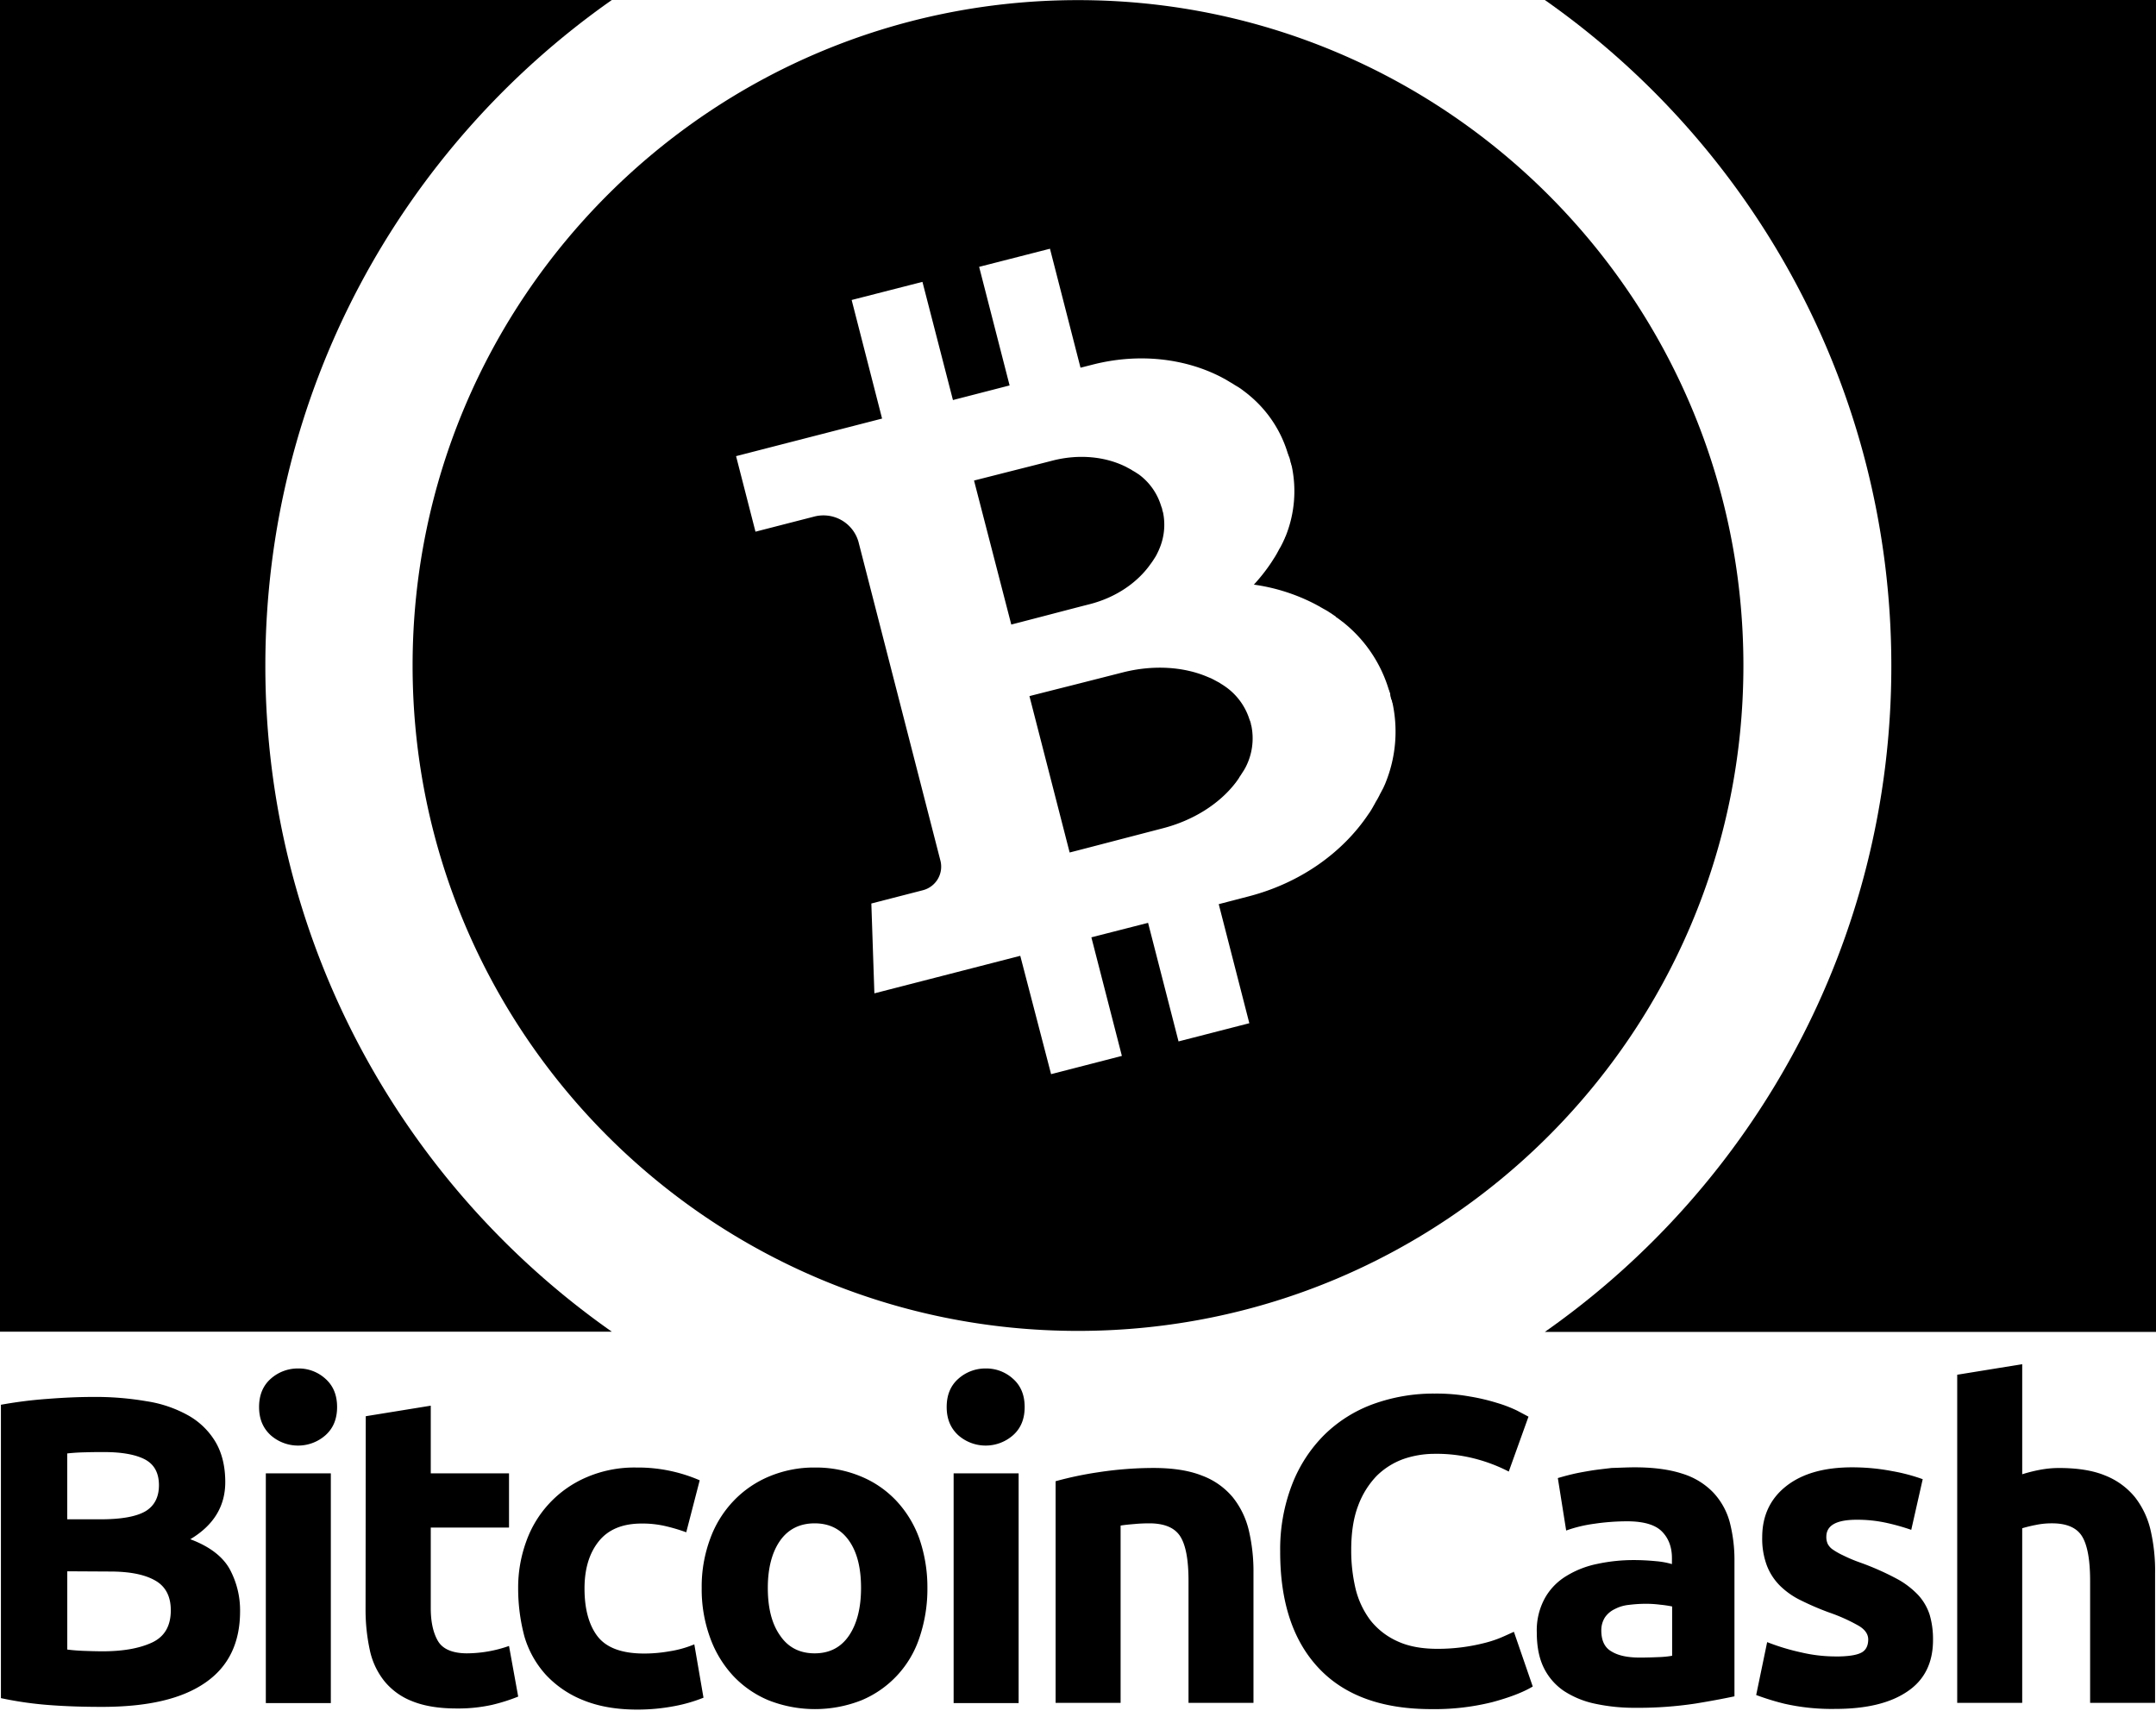
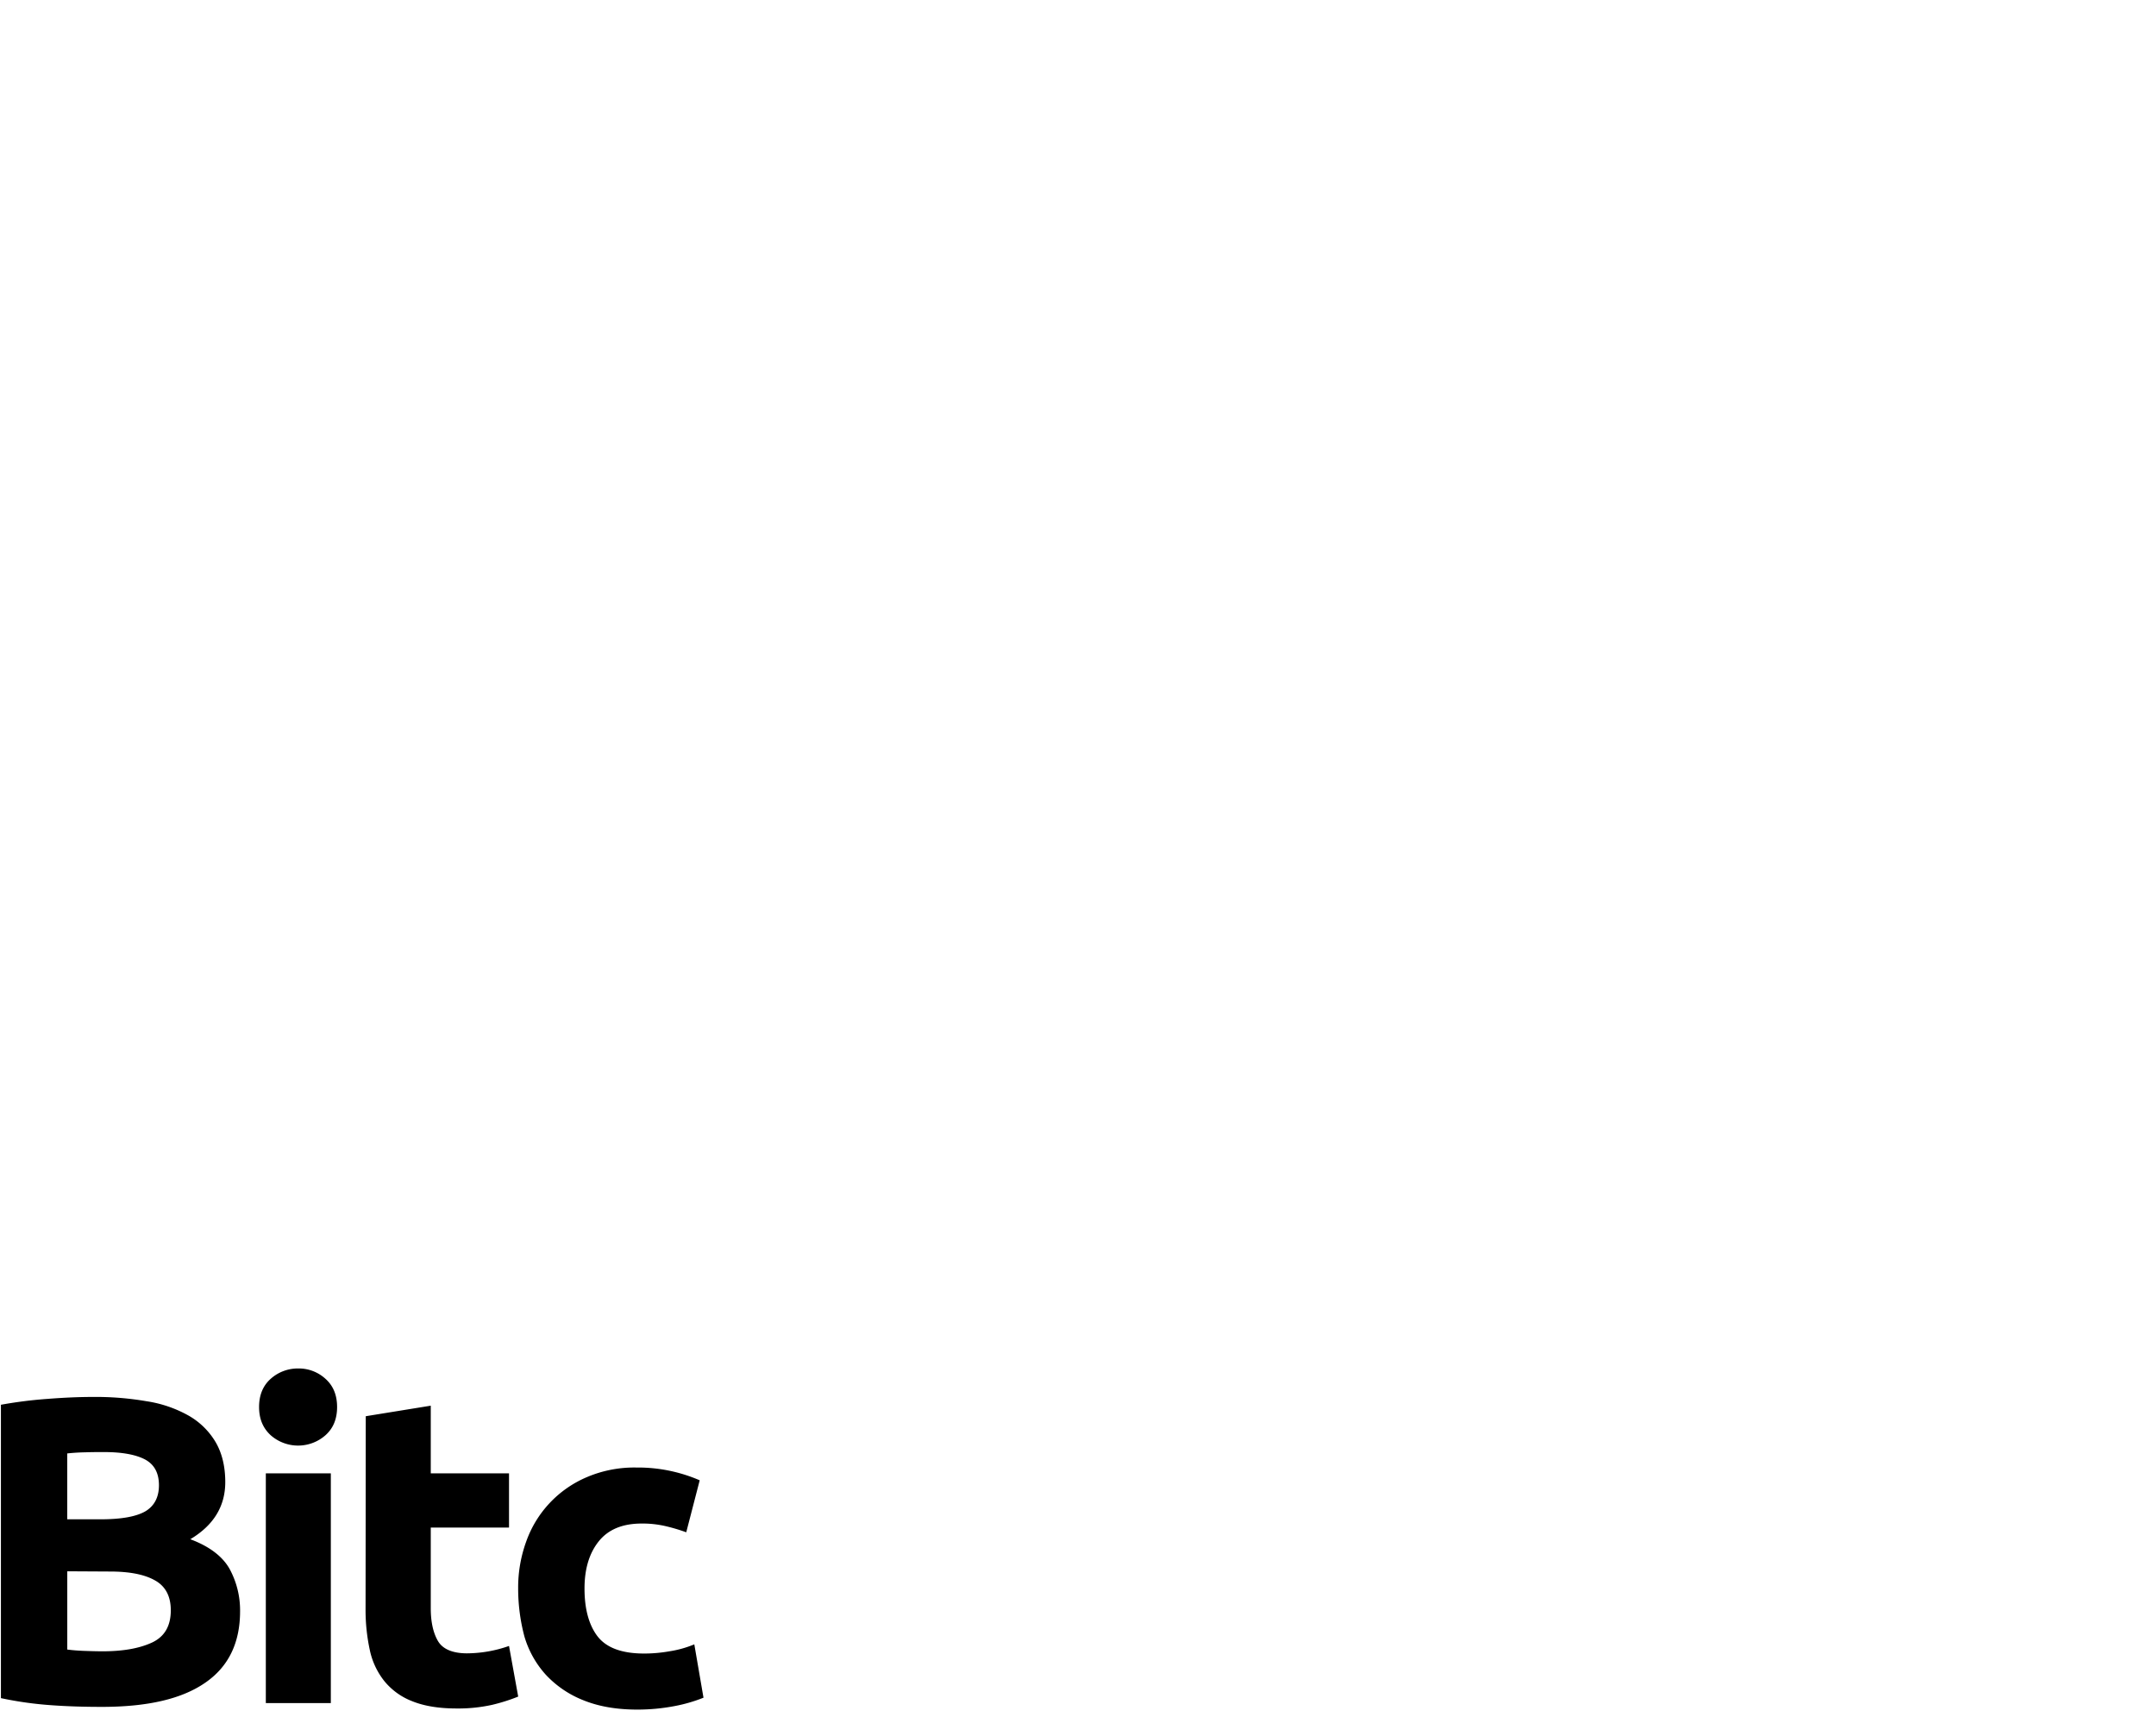
<svg xmlns="http://www.w3.org/2000/svg" width="54" height="43" viewBox="0 0 54 43" fill="#000000">
  <path d="M2.55 42.752c-.416 0-.832-.011-1.241-.04a9.069 9.069 0 01-1.286-.179v-7.348c.38-.069.765-.118 1.15-.146.416-.033.804-.05 1.163-.05.446-.004.89.032 1.33.107.367.054.72.174 1.044.353.282.157.519.386.685.663.163.275.247.611.247 1.01 0 .606-.292 1.083-.876 1.431.483.18.809.433.983.741.177.325.268.69.264 1.061 0 .797-.292 1.392-.87 1.79-.59.41-1.449.607-2.594.607zm-.865-4.698h.83c.528 0 .899-.068 1.129-.202.224-.135.337-.354.337-.651 0-.31-.118-.522-.349-.646-.235-.123-.578-.185-1.027-.185-.146 0-.303 0-.471.006a5.07 5.07 0 00-.45.028v1.65zm0 1.302v1.96c.123.016.258.027.404.033.146.005.309.011.483.011.51 0 .92-.073 1.235-.219.314-.146.471-.415.471-.808 0-.348-.13-.6-.393-.747-.264-.151-.64-.224-1.128-.224l-1.072-.006zM8.443 35.242c0 .297-.096.533-.292.707a1.037 1.037 0 01-1.37 0c-.19-.174-.292-.404-.292-.707 0-.298.096-.534.292-.708.188-.168.433-.26.685-.258a.992.992 0 01.685.258c.196.174.292.41.292.708zm-.157 7.415H6.658v-5.754h1.628v5.754zM9.161 35.472l1.628-.264v1.695h1.96v1.358h-1.96v2.021c0 .343.062.618.18.82.118.202.365.309.73.309a3.221 3.221 0 001.05-.185l.23 1.268a4.52 4.52 0 01-.657.208 3.928 3.928 0 01-.887.09c-.444 0-.814-.062-1.106-.18a1.678 1.678 0 01-.702-.505 1.86 1.86 0 01-.365-.78 4.744 4.744 0 01-.106-1.017l.005-4.838zM12.978 39.783c-.003-.4.066-.797.202-1.173a2.746 2.746 0 011.516-1.611c.393-.168.818-.25 1.246-.242a3.892 3.892 0 011.583.32l-.337 1.302a4.555 4.555 0 00-.505-.151 2.55 2.55 0 00-.612-.068c-.483 0-.842.152-1.078.45-.236.297-.353.69-.353 1.178 0 .517.112.92.33 1.202.225.286.613.426 1.163.426.212 0 .425-.019.634-.056a2.68 2.68 0 00.623-.174l.23 1.336c-.23.092-.469.162-.713.208-.31.06-.626.09-.943.09-.527 0-.976-.08-1.358-.236a2.575 2.575 0 01-.938-.64c-.247-.274-.429-.6-.533-.954a4.674 4.674 0 01-.157-1.207z" fill="#000000" />
-   <path d="M23.228 39.772c.004.421-.063.84-.197 1.24a2.57 2.57 0 01-1.46 1.577 3.178 3.178 0 01-2.317 0 2.57 2.57 0 01-.893-.617 2.797 2.797 0 01-.578-.96 3.53 3.53 0 01-.208-1.24c-.005-.422.068-.84.214-1.235.128-.354.329-.677.589-.949.253-.264.56-.473.898-.612.36-.148.745-.223 1.134-.219.392-.004.782.07 1.145.22.338.137.642.346.893.611.255.273.452.596.578.949.136.397.205.814.202 1.235zm-1.662 0c0-.506-.1-.899-.303-1.185-.202-.286-.488-.432-.859-.432-.37 0-.662.146-.864.432-.202.286-.309.685-.309 1.184 0 .506.101.904.309 1.196.202.298.494.444.864.444s.657-.146.86-.444c.201-.297.302-.696.302-1.195zM25.664 35.242c0 .297-.095.533-.292.707a1.038 1.038 0 01-1.37 0c-.19-.174-.291-.404-.291-.707 0-.298.095-.534.292-.708.188-.168.432-.26.685-.258a.992.992 0 01.684.258c.197.174.292.41.292.708zm-.151 7.415h-1.628v-5.754h1.628v5.754zM26.439 37.1c.352-.097.71-.172 1.072-.225.455-.07.915-.106 1.375-.107.489 0 .893.062 1.218.191.3.11.564.296.77.54.194.242.332.526.404.83.082.351.121.711.117 1.072v3.25h-1.627v-3.054c0-.527-.068-.898-.208-1.117-.14-.218-.399-.325-.775-.325-.118 0-.241.005-.37.017-.13.011-.247.022-.348.039v4.44h-1.628V37.1zM35.847 42.808c-1.235 0-2.174-.342-2.818-1.027-.645-.685-.967-1.658-.965-2.919a4.494 4.494 0 01.297-1.678c.18-.468.455-.892.809-1.246a3.41 3.41 0 011.223-.77 4.436 4.436 0 011.544-.263c.293-.003.587.021.876.073.233.038.464.093.69.163.17.05.334.114.494.19l.286.152-.494 1.375a4.036 4.036 0 00-.814-.314 3.803 3.803 0 00-1.055-.13c-.262.001-.522.045-.769.13-.25.09-.479.234-.668.42a2.144 2.144 0 00-.466.748c-.118.308-.174.679-.174 1.116a4.16 4.16 0 00.112.977c.07.283.196.548.37.78.18.226.411.405.674.523.276.129.612.19 1.005.19a4.738 4.738 0 001.196-.151c.138-.035.273-.08.404-.135.118-.05.224-.101.314-.14l.472 1.37c-.242.145-.578.274-1.016.392-.5.124-1.013.182-1.527.174zM40.944 36.752c.482 0 .881.056 1.201.162.292.09.557.252.769.472.195.21.336.464.41.74.081.318.121.644.118.972v3.39c-.236.05-.556.112-.971.18a9.55 9.55 0 01-1.51.107 4.66 4.66 0 01-1.01-.102 2.28 2.28 0 01-.781-.32 1.496 1.496 0 01-.505-.583c-.118-.242-.174-.534-.174-.887-.01-.297.06-.592.202-.853.128-.23.314-.42.539-.556.238-.146.5-.248.774-.303.3-.064.604-.096.91-.096.187 0 .375.01.561.028.135.011.269.035.399.073v-.151c0-.275-.085-.5-.253-.668-.168-.169-.46-.253-.876-.253a5.69 5.69 0 00-.82.062c-.238.032-.474.088-.7.169l-.209-1.314c.096-.028.214-.062.354-.095.14-.034.298-.062.466-.09.168-.028.342-.045.528-.068.196-.005.387-.016.578-.016zm.129 4.765c.163 0 .314-.005.46-.011.117-.003.233-.014.348-.034v-1.235a2.897 2.897 0 00-.297-.044 2.803 2.803 0 00-.36-.023c-.144 0-.288.01-.432.028a.968.968 0 00-.353.107.62.62 0 00-.242.207.6.6 0 00-.09.326c0 .253.085.432.259.528.174.106.41.151.707.151zM45.973 41.49c.297 0 .51-.029.634-.09.124-.057.185-.175.185-.337 0-.13-.078-.248-.24-.343a4.365 4.365 0 00-.736-.331 6.806 6.806 0 01-.696-.298 1.953 1.953 0 01-.528-.364 1.448 1.448 0 01-.337-.511 1.915 1.915 0 01-.118-.713c0-.539.203-.966.601-1.28.399-.314.949-.471 1.65-.471.337 0 .674.031 1.005.095.26.045.515.113.764.202l-.287 1.269a5.436 5.436 0 00-.617-.174 3.381 3.381 0 00-.747-.079c-.51 0-.763.14-.763.427-.002.06.01.119.033.174.03.059.075.109.13.146.085.058.175.108.269.151.14.069.285.129.432.18.305.11.601.241.887.393.205.107.39.248.55.415.13.142.228.31.287.494.06.206.087.42.084.634 0 .567-.214 1-.64 1.286-.427.292-1.027.438-1.808.438a5.368 5.368 0 01-1.274-.13 6.375 6.375 0 01-.707-.218l.275-1.325c.277.109.562.195.853.258.282.067.57.1.859.101zM49.021 42.657v-8.224l1.628-.264v2.757a3.75 3.75 0 01.42-.107c.165-.033.333-.05.5-.05.466 0 .854.061 1.162.19.289.114.544.3.741.54.19.244.324.528.393.83.08.352.118.711.112 1.072v3.25H52.35v-3.054c0-.527-.068-.898-.202-1.117-.135-.218-.388-.325-.747-.325a1.918 1.918 0 00-.41.04 3.44 3.44 0 00-.342.083v4.373H49.02v.006zM38.693 33.36c5.248-3.682 8.678-9.778 8.678-16.677 0-6.9-3.43-13-8.678-16.683H54v33.36H38.693zM6.646 16.677c0 6.899 3.43 12.995 8.678 16.678H0V0h15.324c-5.248 3.682-8.678 9.778-8.678 16.677z" fill="#000000" />
-   <path fill-rule="evenodd" clip-rule="evenodd" d="M43.666 16.67c0 9.203-7.462 16.665-16.666 16.665-9.205 0-16.666-7.462-16.666-16.666S17.795.003 27 .003c9.204 0 16.666 7.462 16.666 16.666zm-8.858.674l.01.018a.637.637 0 00.007.073c.006.017.01.034.014.052l.006.026.003.005.001.002v.001l.002.002v.001l.001.002.001.001v.002l.002.001v.002l.001.001.001.002v.001l.002.002v.003l.012.055.002.002v.002l.001.001.001.002v.001l.002.002v.001a3.406 3.406 0 01-.173 1.997v.002l-.024.056-.012.024-.008.02-.003.007-.008.017-.005.008-.007.017-.005.008-.009.017-.005.009-.009.017-.005.009-.008.017-.005.009-.01.017-.004.009-.01.017-.004.009-.009.017-.004.01-.01.019-.005.01-.01.018-.005.01-.01.019-.006.01-.01.019-.007.01-.011.02-.006.01-.012.019-.005.01-.012.021-.005.01-.011.021-.006.01-.013.022-.005.01-.013.022-.005.01-.013.022-.007.011-.012.022-.007.011-.014.023-.007.01-.014.023-.01.015-.002.001-.022.032c-.641.958-1.701 1.727-3.012 2.064l-.738.192.766 2.982-1.773.456-.763-2.97-1.42.363.764 2.97-1.773.457-.772-2.964-3.654.94-.076-2.25 1.292-.333a.609.609 0 00.438-.741l-2.046-7.96v-.002a.912.912 0 00-1.112-.656l-1.474.379-.486-1.892 3.657-.941-.762-2.97 1.773-.454.764 2.96 1.419-.366-.763-2.97 1.774-.454.765 2.98.303-.077c1.163-.298 2.32-.156 3.23.317l.03.017.002.001.014.007.021.011.01.006.021.011.01.006.02.012.01.006.02.012.01.006.018.01.009.007.018.01.01.006.018.01.008.005.018.01.009.006.017.01.008.006.017.011.008.005.017.01.008.005.016.01.008.004.017.01.008.005.016.01.008.004.015.01.009.006.014.01.009.005.014.01.007.006.015.01.007.006.015.01.006.006.015.01.006.005.013.01.007.005.013.01.006.006.015.01.019.014a.745.745 0 00.02.017l.022.016v.002c.472.383.817.9.99 1.482l.001.001.001.002.001.001v.002l.002.001v.002l.001.001.015.048.001.003.009.015a.877.877 0 01.036.14l.006.011.001.002v.002h.002v.004l.011.05h.001v.002l.002.002v.001l.001.002.001.001.002.003v.002a3.023 3.023 0 01-.153 1.775h-.002a.74.74 0 00-.01.024l-.01.027-.011.022-.008.017-.003.008-.007.014-.003.008-.007.015-.004.007-.007.015-.003.007-.008.016-.004.007-.008.016-.003.007-.009.016-.003.007-.008.016-.005.008-.009.016-.005.008-.01.016-.004.008-.01.017-.005.008-.008.018-.005.008-.01.018-.004.008-.01.018-.004.008-.01.018-.005.009-.01.018-.006.008-.01.019-.006.009-.01.018-.007.01-.012.019-.006.009-.012.019-.006.009-.012.02-.006.008-.012.02-.006.008-.012.02-.01.014-.02.03c-.123.18-.26.352-.408.512a4.754 4.754 0 011.556.5l.016.009.023.012.011.007.023.011.012.007.021.013.011.007.022.012.01.006.022.012.01.006.022.012.01.006.021.011.01.006.02.012.01.005.02.012.008.006.02.012.008.007.02.011.009.007.02.011.008.007.018.012.009.007.017.01.009.007.016.011.01.007.016.01.01.007.009.015.008.005.017.011.008.005.016.012.008.005.016.012.007.005.014.011.007.006.015.01.007.006.015.012.022.016.048.037v.001c.53.431.918 1.012 1.114 1.666l.002.003v.001l.001.002v.001l.002.002.001.002.01.03a.508.508 0 00.007.025l.001.003zm-9.734-5.48l-.678.172.933 3.607.79-.205c.444-.116.94-.246 1.174-.305.656-.168 1.19-.537 1.516-.994l.01-.015.006-.007.008-.01.003-.005.008-.01.002-.005.008-.01.003-.005.008-.01.002-.005.007-.009.002-.005.007-.009.003-.005.006-.009.003-.005.006-.009.003-.005.006-.009.003-.005.006-.01.003-.004.006-.01.003-.004.006-.01.003-.004.005-.009.002-.005.005-.008.003-.005.005-.008.003-.005.005-.009v-.004l.006-.008.001-.005.005-.008.001-.004.005-.009.002-.004.004-.008.002-.005.005-.008.001-.004.003-.008.002-.004.005-.008.006-.013.011-.026c.132-.296.168-.625.101-.942l-.002-.004a.124.124 0 01-.007-.026v-.002l-.005-.008a.215.215 0 00-.007-.04l-.005-.02-.006-.018-.004-.008-.001-.002-.004-.012a.365.365 0 01-.004-.013l-.002-.004a1.529 1.529 0 00-.543-.777l-.011-.008a.13.13 0 00-.012-.009l-.012-.007-.008-.005-.003-.002-.007-.005-.002-.002-.009-.005-.003-.002-.008-.005-.003-.002-.008-.005-.003-.002-.008-.005-.004-.004-.008-.005-.005-.002-.008-.005-.006-.003-.008-.005-.005-.003-.008-.005-.005-.002-.009-.005-.005-.003-.009-.006-.005-.003-.009-.006-.005-.003-.009-.006-.005-.003-.01-.006-.006-.002-.01-.006-.005-.003-.01-.005-.006-.003-.01-.006-.005-.003-.01-.005-.006-.003-.01-.005-.005-.003-.01-.006-.006-.003-.01-.005-.005-.003-.01-.006-.008-.003-.017-.008c-.505-.242-1.151-.308-1.807-.14-.252.066-.817.208-1.288.327zm6.26 6.284l-.005-.009v.001c.002-.02 0-.035-.007-.039l-.01-.04-.005-.009-.001-.001-.004-.013a.687.687 0 00-.005-.014l-.003-.006a1.582 1.582 0 00-.648-.85l-.012-.009-.01-.006-.004-.003-.009-.005-.005-.002-.009-.007-.005-.002-.009-.007-.005-.002-.009-.007-.005-.002-.009-.007-.005-.003-.009-.006-.005-.003-.01-.005-.006-.003-.01-.006-.005-.002-.01-.006-.006-.003-.01-.005-.005-.003-.01-.006-.006-.002-.01-.006-.005-.003-.01-.005-.006-.003-.01-.006-.006-.003-.01-.005-.005-.003-.013-.006-.005-.003-.012-.006-.006-.003-.012-.006-.005-.003-.013-.006-.006-.002-.013-.006-.007-.002-.012-.006-.007-.002-.014-.006-.01-.004-.019-.008c-.588-.251-1.35-.308-2.127-.109l-1.238.315c-.468.118-.916.231-1.093.277l1.007 3.917c.202-.051.758-.196 1.294-.336l1.034-.269c.776-.199 1.415-.615 1.811-1.12l.013-.017.007-.008.009-.012.004-.006.008-.012.005-.005.008-.012.004-.006.009-.012.004-.006.008-.012.005-.006.007-.011.004-.006.007-.011.003-.006.006-.01.003-.006.007-.011.003-.005.008-.01.002-.005.008-.01.003-.005.006-.009.003-.005.006-.01.003-.004.006-.01.003-.004.006-.01.003-.004.006-.01.003-.005.006-.008.003-.006.006-.008.003-.006.006-.009.003-.005.007-.009.002-.005.005-.008.003-.005.005-.008.003-.006.005-.01.008-.013.016-.03c.162-.316.212-.679.142-1.028v-.001l-.001-.002-.001-.001v-.002l-.007-.028v-.001z" fill="#000000" />
</svg>